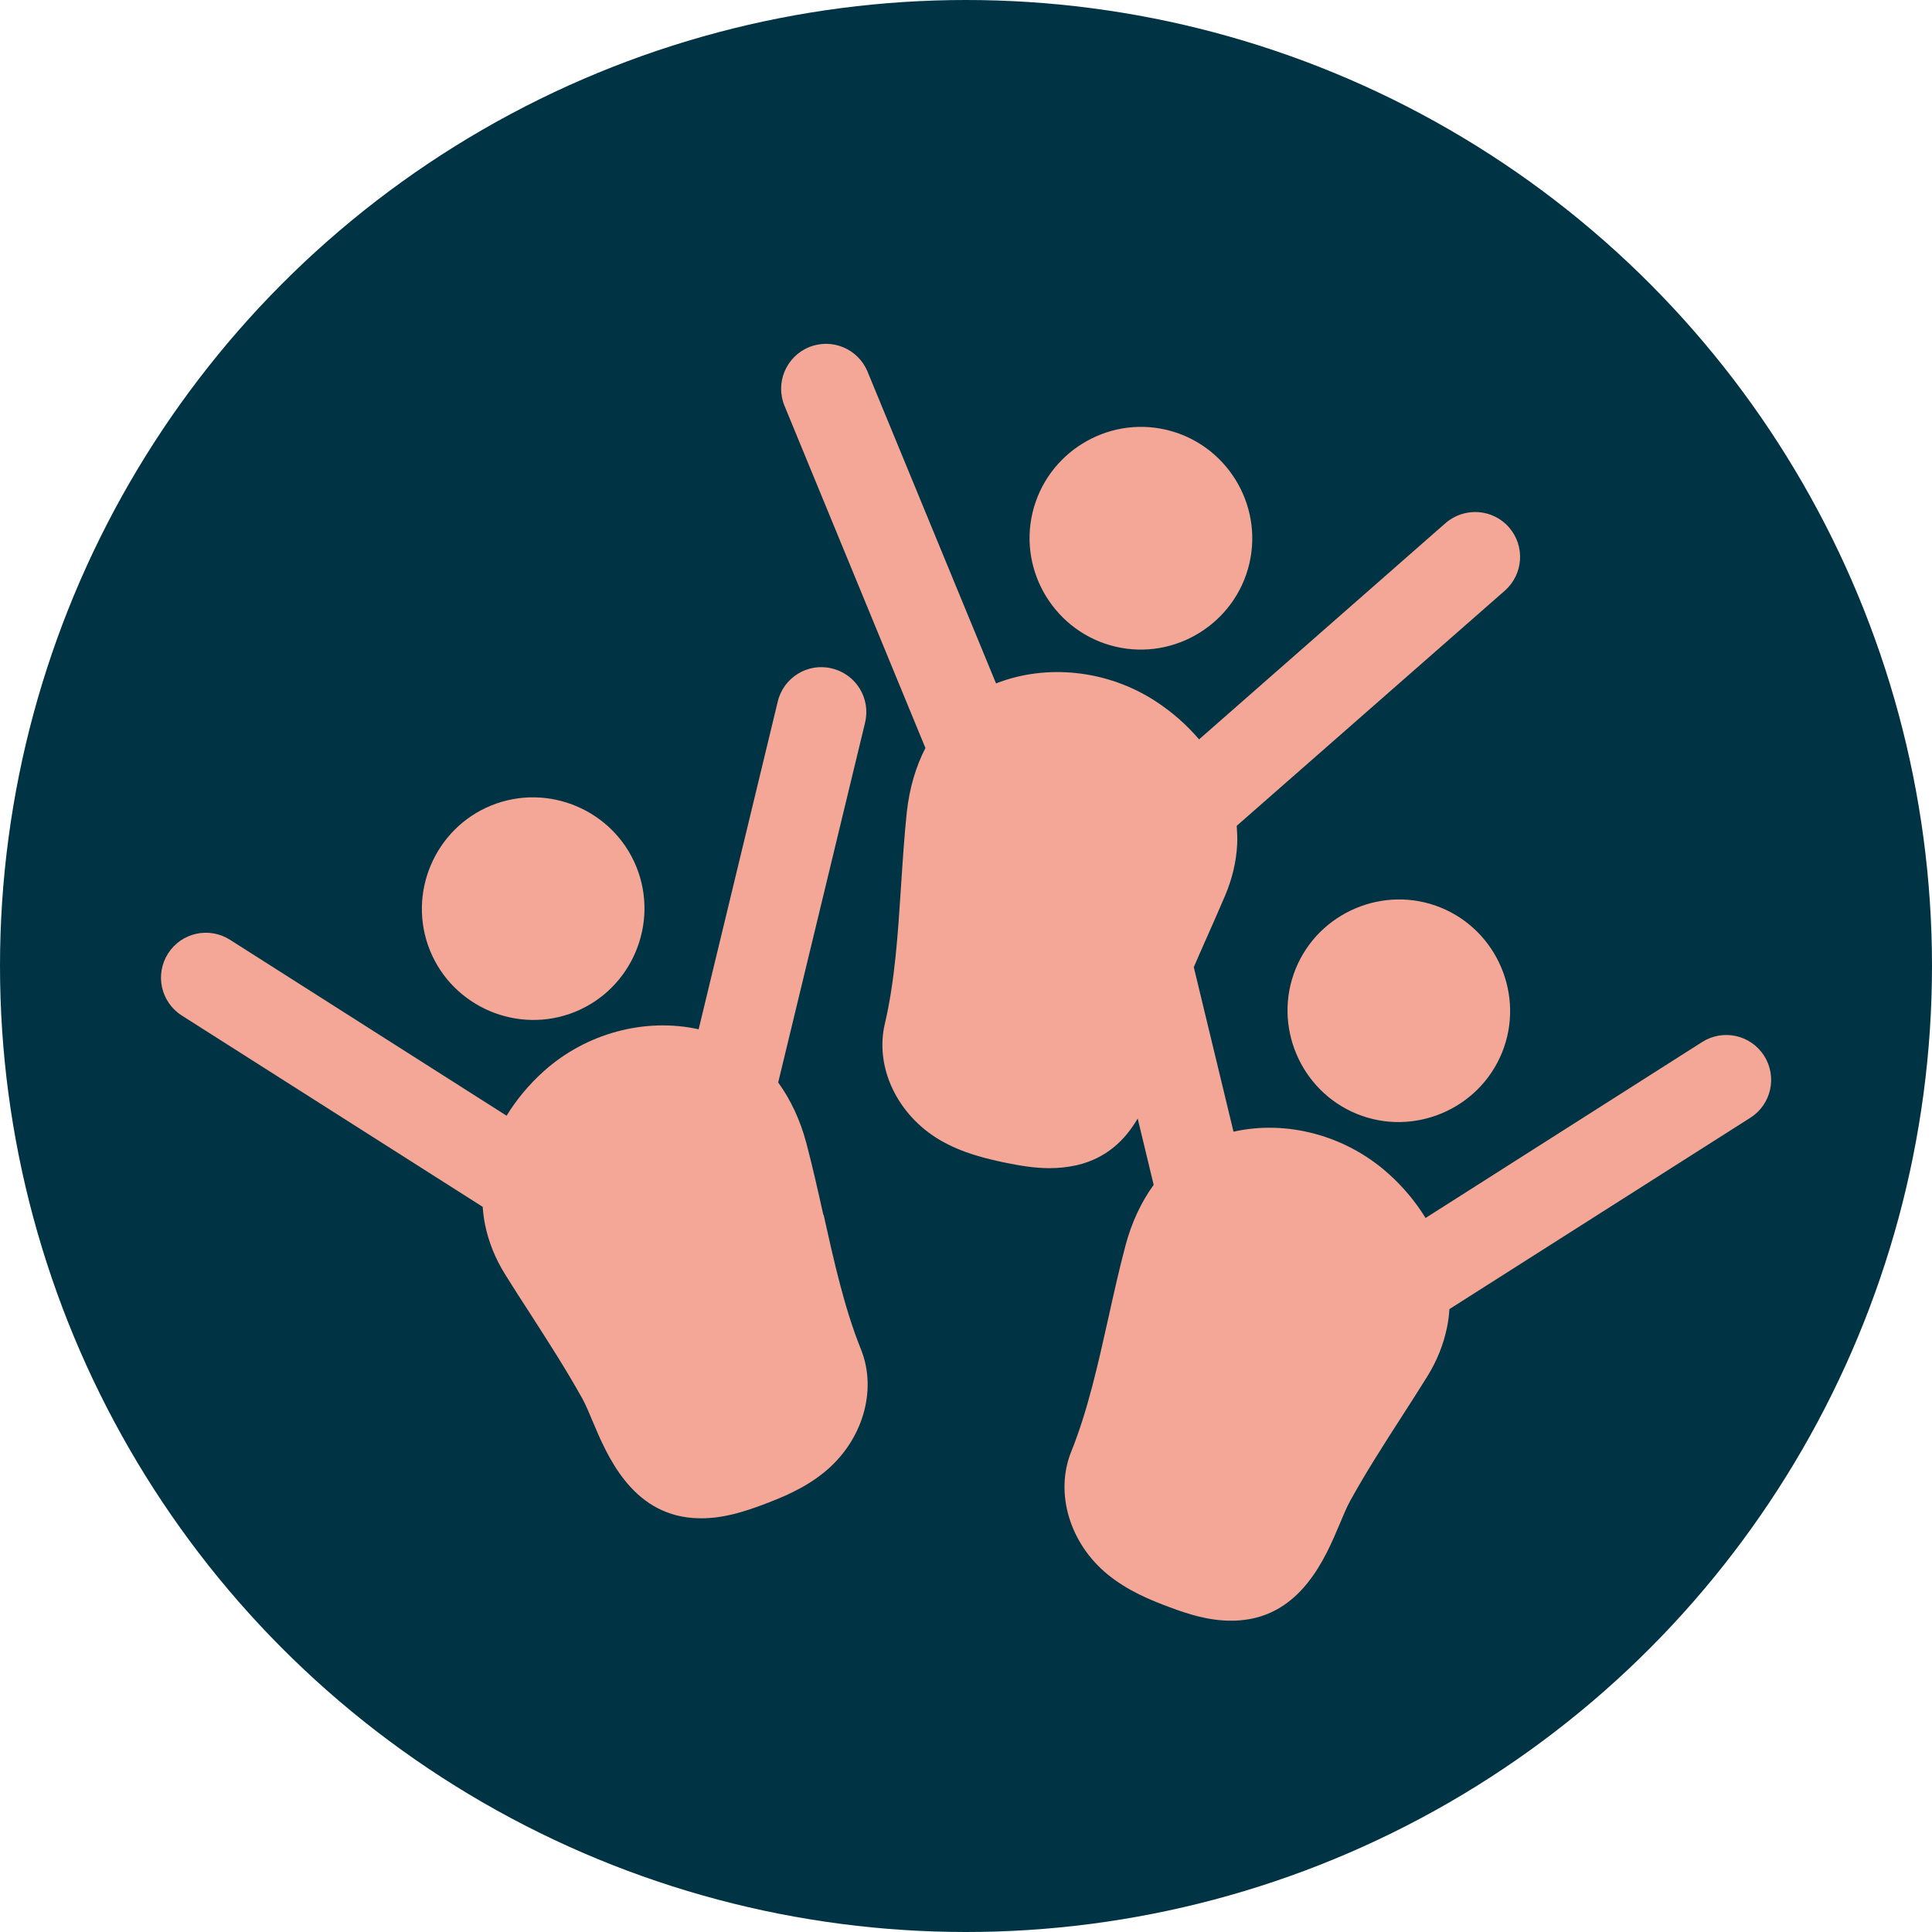
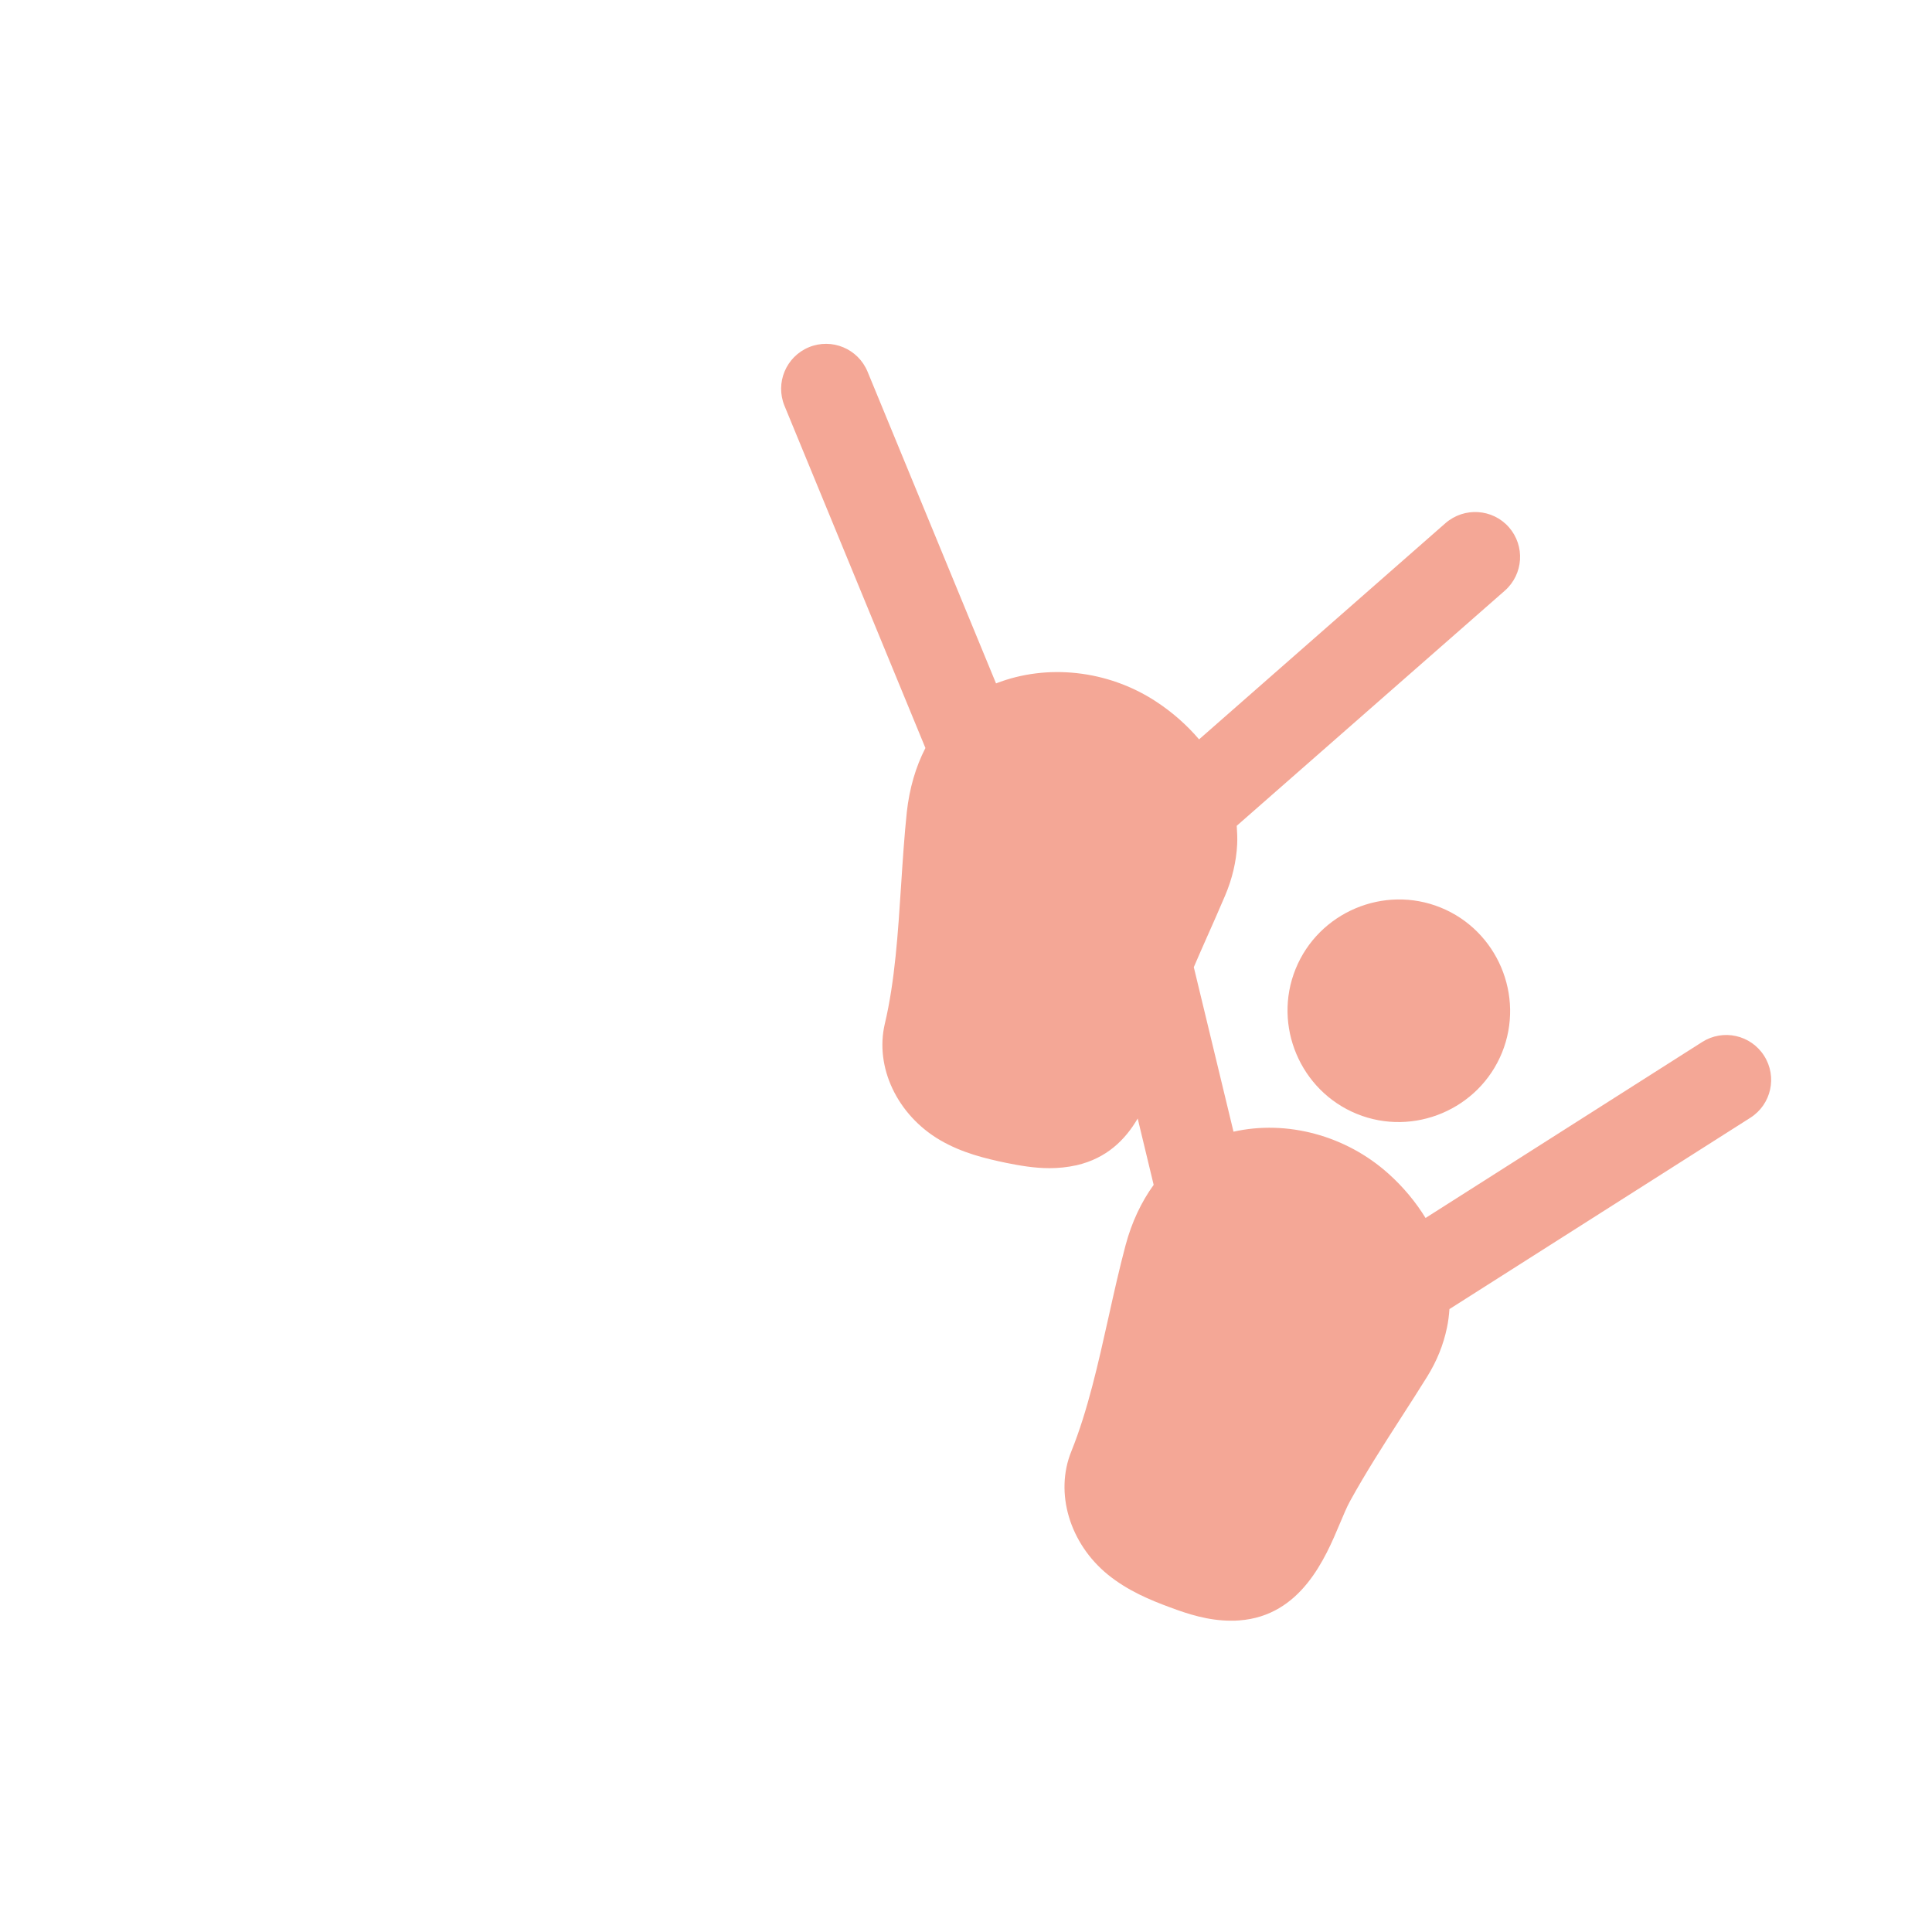
<svg xmlns="http://www.w3.org/2000/svg" id="Layer_2" viewBox="0 0 131.88 131.88">
  <defs>
    <style>.cls-1{fill:#f4a796;}.cls-2{fill:#003444;}</style>
  </defs>
  <g id="Layer_1-2">
-     <circle class="cls-2" cx="65.94" cy="65.94" r="65.94" />
    <g>
-       <path class="cls-1" d="m76.14,44.14c4.07.96,8.18-1.59,9.14-5.66.96-4.07-1.59-8.18-5.66-9.14s-8.18,1.59-9.14,5.66c-.96,4.07,1.59,8.18,5.66,9.14Z" />
      <path class="cls-1" d="m120.42,72.07c-.91-1.43-2.8-1.85-4.23-.94l-18.88,12.01c-.66-1.07-1.5-2.1-2.54-3.03-2.9-2.6-6.92-3.68-10.57-2.86l-2.71-11.23c.27-.63.54-1.25.83-1.9.44-.99.88-1.98,1.3-2.97.49-1.15.77-2.33.83-3.51.02-.43,0-.85-.03-1.27l18.3-16.05c1.27-1.12,1.4-3.05.28-4.33-1.12-1.27-3.05-1.39-4.33-.28l-16.82,14.76c-.82-.96-1.81-1.85-2.98-2.61-3.26-2.12-7.4-2.57-10.88-1.21l-8.77-21.28c-.65-1.57-2.44-2.31-4-1.67-1.57.65-2.31,2.44-1.67,4l9.62,23.36c-.66,1.28-1.09,2.75-1.27,4.37-.17,1.63-.28,3.31-.39,5-.21,3.22-.42,6.54-1.11,9.45-.7,2.97.85,6.23,3.76,7.94,1.52.89,3.14,1.27,4.53,1.56.9.18,1.89.36,2.95.36.6,0,1.22-.06,1.85-.2,2.04-.47,3.32-1.73,4.17-3.19l1.09,4.53c-.84,1.16-1.5,2.55-1.92,4.13-.42,1.58-.79,3.23-1.16,4.9-.7,3.14-1.42,6.39-2.54,9.16-1.15,2.83-.12,6.29,2.5,8.42,1.37,1.11,2.91,1.74,4.24,2.23,1.2.45,2.6.91,4.16.91.19,0,.37,0,.57-.02,4.21-.31,5.87-4.25,6.86-6.61.24-.56.46-1.11.71-1.56,1.07-1.94,2.26-3.79,3.52-5.75.58-.9,1.16-1.8,1.73-2.72.66-1.06,1.11-2.18,1.35-3.34h0c.09-.42.14-.84.17-1.27l20.54-13.06c1.43-.91,1.85-2.8.94-4.23Z" />
      <path class="cls-1" d="m98.34,61.95c-3.87-1.57-8.33.32-9.9,4.19-1.57,3.87.32,8.33,4.19,9.9h0c3.87,1.57,8.33-.32,9.9-4.19,1.57-3.87-.32-8.33-4.19-9.9Z" />
-       <path class="cls-1" d="m56.2,82.92c-.37-1.66-.74-3.31-1.16-4.9-.42-1.58-1.08-2.97-1.92-4.13l5.93-24.56c.4-1.65-.61-3.3-2.26-3.7-1.64-.41-3.31.61-3.7,2.26l-5.4,22.37c-3.65-.81-7.67.26-10.57,2.86-1.04.94-1.88,1.96-2.54,3.04l-18.88-12.01c-1.43-.91-3.32-.49-4.23.94-.91,1.43-.49,3.32.94,4.23l20.54,13.06c.03.42.08.84.17,1.26.24,1.15.69,2.28,1.36,3.35.57.91,1.14,1.81,1.73,2.71,1.26,1.96,2.45,3.81,3.53,5.75.25.45.47.99.71,1.56.99,2.35,2.65,6.3,6.86,6.61.19.01.38.02.56.02,1.56,0,2.96-.47,4.16-.91,1.33-.5,2.87-1.12,4.23-2.23,2.62-2.13,3.65-5.59,2.5-8.42-1.12-2.77-1.84-6.02-2.54-9.16Z" />
-       <path class="cls-1" d="m39.25,69.07c3.87-1.57,5.76-6.02,4.19-9.9-1.57-3.87-6.02-5.76-9.9-4.19-3.87,1.57-5.76,6.02-4.19,9.9,1.57,3.87,6.02,5.76,9.9,4.19Z" />
    </g>
  </g>
</svg>